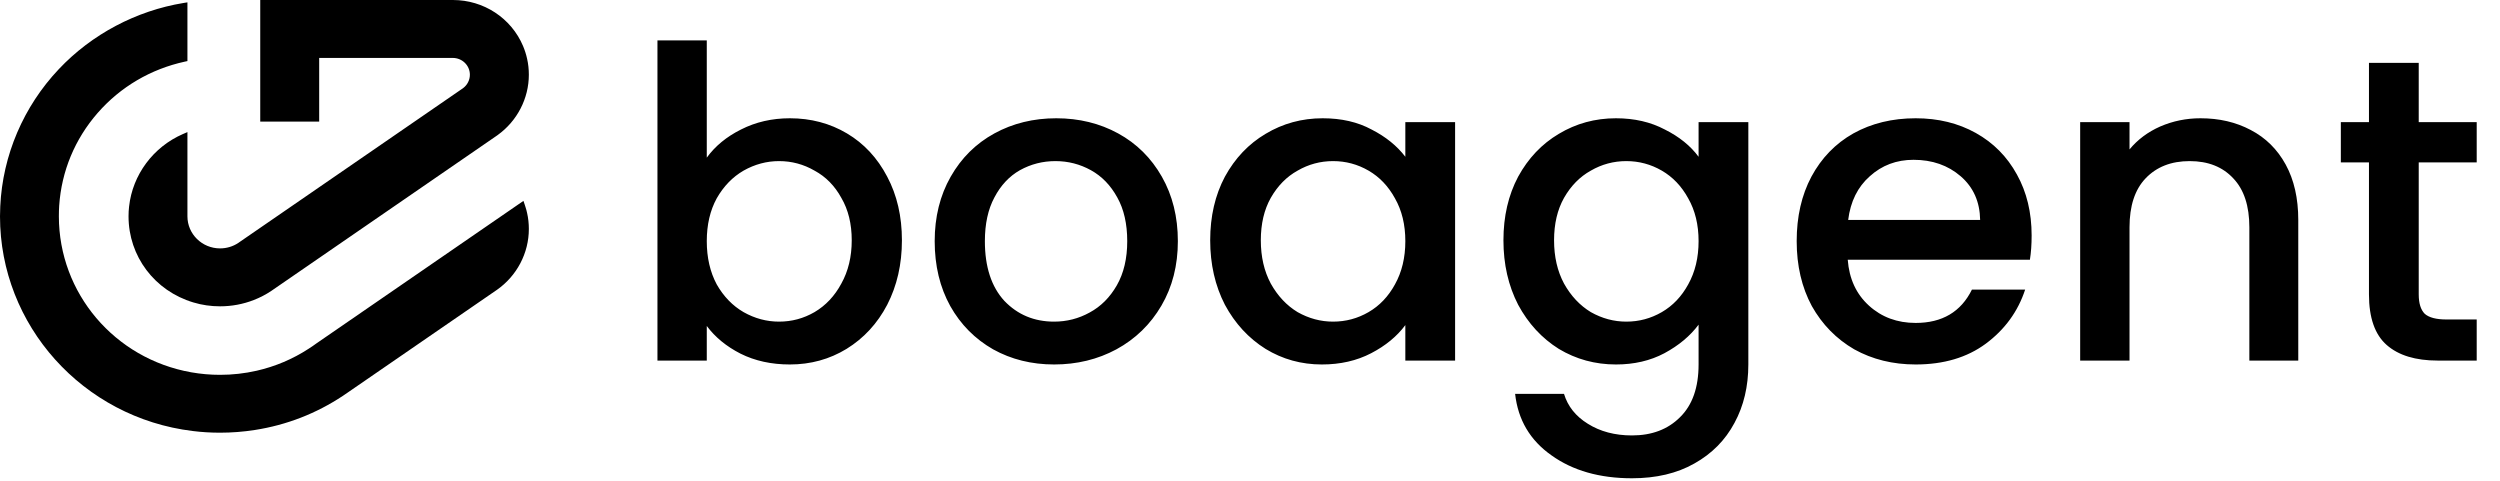
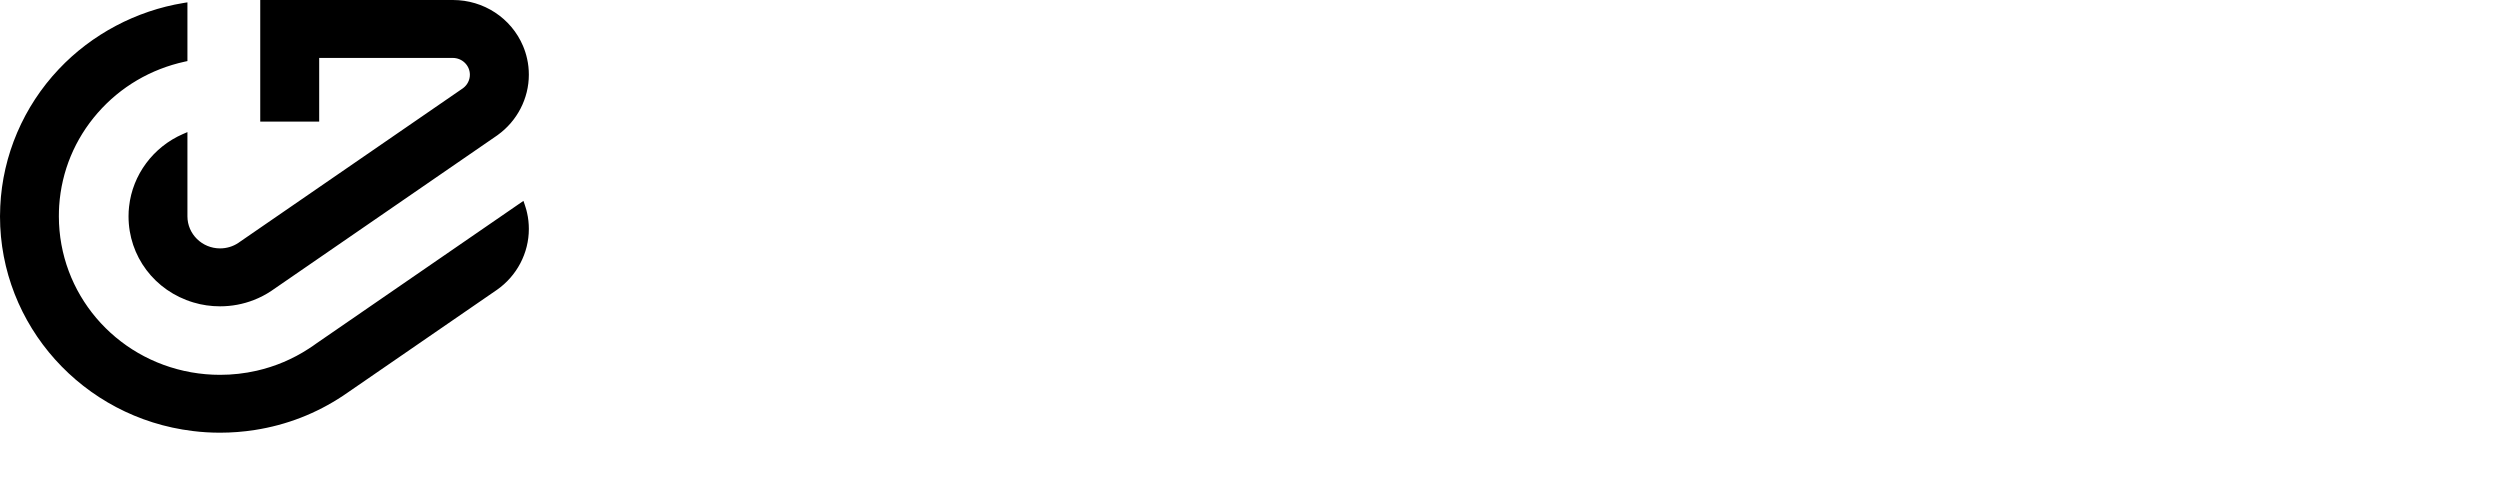
<svg xmlns="http://www.w3.org/2000/svg" width="104" height="20" viewBox="0 0 104 20" fill="none">
  <path fill-rule="evenodd" clip-rule="evenodd" d="M7.64 0.123L7.797 0.098V2.541L7.693 2.563C6.268 2.874 5.014 3.612 4.064 4.697C3.113 5.786 2.559 7.121 2.462 8.558C2.453 8.698 2.449 8.847 2.449 9C2.449 12.194 4.764 14.922 7.955 15.488C8.351 15.558 8.753 15.593 9.153 15.593C9.667 15.593 10.179 15.536 10.678 15.422C11.451 15.246 12.18 14.937 12.843 14.505L12.858 14.495C12.974 14.422 13.074 14.35 13.157 14.29L21.775 8.357L21.832 8.524C21.844 8.558 21.855 8.591 21.864 8.625C21.889 8.701 21.909 8.776 21.927 8.859C21.976 9.074 22 9.299 22 9.525C22 10.529 21.503 11.477 20.669 12.06L20.604 12.104L14.453 16.338C14.392 16.381 14.331 16.422 14.27 16.463C13.158 17.202 11.923 17.681 10.604 17.887C10.126 17.962 9.638 18 9.153 18C8.769 18 8.385 17.977 8.014 17.93C3.446 17.374 0 13.534 0 9C0 8.852 0.004 8.711 0.011 8.581C0.11 6.459 0.975 4.433 2.448 2.875C3.818 1.424 5.663 0.447 7.64 0.123ZM10.826 0H18.84C20.121 0 21.266 0.751 21.758 1.912C21.829 2.08 21.886 2.257 21.927 2.442C21.976 2.658 22 2.882 22 3.108C22 4.093 21.517 5.031 20.708 5.614L20.688 5.629L20.588 5.698L11.361 12.05C11.332 12.07 11.307 12.088 11.281 12.105C11.058 12.254 10.816 12.38 10.562 12.479C10.115 12.654 9.641 12.743 9.153 12.743C8.775 12.743 8.402 12.69 8.046 12.582C6.431 12.1 5.347 10.66 5.347 9C5.347 8.859 5.354 8.722 5.37 8.592C5.514 7.271 6.374 6.114 7.608 5.577L7.797 5.495V9C7.797 9.735 8.406 10.333 9.153 10.333C9.426 10.333 9.689 10.255 9.913 10.106L9.968 10.067C10.013 10.037 18.744 4.025 19.24 3.684L19.248 3.678L19.252 3.677L19.268 3.664C19.443 3.533 19.547 3.325 19.547 3.108C19.547 2.723 19.228 2.41 18.837 2.41H13.278V5.06H10.826V0Z" fill="black" />
-   <path d="M29.402 6.558C29.75 6.078 30.224 5.688 30.824 5.388C31.436 5.076 32.114 4.92 32.858 4.92C33.734 4.92 34.526 5.13 35.234 5.55C35.942 5.97 36.5 6.57 36.908 7.35C37.316 8.118 37.52 9 37.52 9.996C37.52 10.992 37.316 11.886 36.908 12.678C36.5 13.458 35.936 14.07 35.216 14.514C34.508 14.946 33.722 15.162 32.858 15.162C32.09 15.162 31.406 15.012 30.806 14.712C30.218 14.412 29.75 14.028 29.402 13.56V15H27.35V1.68H29.402V6.558ZM35.432 9.996C35.432 9.312 35.288 8.724 35 8.232C34.724 7.728 34.352 7.35 33.884 7.098C33.428 6.834 32.936 6.702 32.408 6.702C31.892 6.702 31.4 6.834 30.932 7.098C30.476 7.362 30.104 7.746 29.816 8.25C29.54 8.754 29.402 9.348 29.402 10.032C29.402 10.716 29.54 11.316 29.816 11.832C30.104 12.336 30.476 12.72 30.932 12.984C31.4 13.248 31.892 13.38 32.408 13.38C32.936 13.38 33.428 13.248 33.884 12.984C34.352 12.708 34.724 12.312 35 11.796C35.288 11.28 35.432 10.68 35.432 9.996ZM43.851 15.162C42.915 15.162 42.069 14.952 41.313 14.532C40.557 14.1 39.963 13.5 39.531 12.732C39.099 11.952 38.883 11.052 38.883 10.032C38.883 9.024 39.105 8.13 39.549 7.35C39.993 6.57 40.599 5.97 41.367 5.55C42.135 5.13 42.993 4.92 43.941 4.92C44.889 4.92 45.747 5.13 46.515 5.55C47.283 5.97 47.889 6.57 48.333 7.35C48.777 8.13 48.999 9.024 48.999 10.032C48.999 11.04 48.771 11.934 48.315 12.714C47.859 13.494 47.235 14.1 46.443 14.532C45.663 14.952 44.799 15.162 43.851 15.162ZM43.851 13.38C44.379 13.38 44.871 13.254 45.327 13.002C45.795 12.75 46.173 12.372 46.461 11.868C46.749 11.364 46.893 10.752 46.893 10.032C46.893 9.312 46.755 8.706 46.479 8.214C46.203 7.71 45.837 7.332 45.381 7.08C44.925 6.828 44.433 6.702 43.905 6.702C43.377 6.702 42.885 6.828 42.429 7.08C41.985 7.332 41.631 7.71 41.367 8.214C41.103 8.706 40.971 9.312 40.971 10.032C40.971 11.1 41.241 11.928 41.781 12.516C42.333 13.092 43.023 13.38 43.851 13.38ZM50.344 9.996C50.344 9 50.548 8.118 50.956 7.35C51.376 6.582 51.94 5.988 52.648 5.568C53.368 5.136 54.16 4.92 55.024 4.92C55.804 4.92 56.482 5.076 57.058 5.388C57.646 5.688 58.114 6.066 58.462 6.522V5.082H60.532V15H58.462V13.524C58.114 13.992 57.64 14.382 57.04 14.694C56.44 15.006 55.756 15.162 54.988 15.162C54.136 15.162 53.356 14.946 52.648 14.514C51.94 14.07 51.376 13.458 50.956 12.678C50.548 11.886 50.344 10.992 50.344 9.996ZM58.462 10.032C58.462 9.348 58.318 8.754 58.03 8.25C57.754 7.746 57.388 7.362 56.932 7.098C56.476 6.834 55.984 6.702 55.456 6.702C54.928 6.702 54.436 6.834 53.98 7.098C53.524 7.35 53.152 7.728 52.864 8.232C52.588 8.724 52.45 9.312 52.45 9.996C52.45 10.68 52.588 11.28 52.864 11.796C53.152 12.312 53.524 12.708 53.98 12.984C54.448 13.248 54.94 13.38 55.456 13.38C55.984 13.38 56.476 13.248 56.932 12.984C57.388 12.72 57.754 12.336 58.03 11.832C58.318 11.316 58.462 10.716 58.462 10.032ZM67.223 4.92C67.991 4.92 68.669 5.076 69.257 5.388C69.857 5.688 70.325 6.066 70.661 6.522V5.082H72.731V15.162C72.731 16.074 72.539 16.884 72.155 17.592C71.771 18.312 71.213 18.876 70.481 19.284C69.761 19.692 68.897 19.896 67.889 19.896C66.545 19.896 65.429 19.578 64.541 18.942C63.653 18.318 63.149 17.466 63.029 16.386H65.063C65.219 16.902 65.549 17.316 66.053 17.628C66.569 17.952 67.181 18.114 67.889 18.114C68.717 18.114 69.383 17.862 69.887 17.358C70.403 16.854 70.661 16.122 70.661 15.162V13.506C70.313 13.974 69.839 14.37 69.239 14.694C68.651 15.006 67.979 15.162 67.223 15.162C66.359 15.162 65.567 14.946 64.847 14.514C64.139 14.07 63.575 13.458 63.155 12.678C62.747 11.886 62.543 10.992 62.543 9.996C62.543 9 62.747 8.118 63.155 7.35C63.575 6.582 64.139 5.988 64.847 5.568C65.567 5.136 66.359 4.92 67.223 4.92ZM70.661 10.032C70.661 9.348 70.517 8.754 70.229 8.25C69.953 7.746 69.587 7.362 69.131 7.098C68.675 6.834 68.183 6.702 67.655 6.702C67.127 6.702 66.635 6.834 66.179 7.098C65.723 7.35 65.351 7.728 65.063 8.232C64.787 8.724 64.649 9.312 64.649 9.996C64.649 10.68 64.787 11.28 65.063 11.796C65.351 12.312 65.723 12.708 66.179 12.984C66.647 13.248 67.139 13.38 67.655 13.38C68.183 13.38 68.675 13.248 69.131 12.984C69.587 12.72 69.953 12.336 70.229 11.832C70.517 11.316 70.661 10.716 70.661 10.032ZM84.516 9.798C84.516 10.17 84.492 10.506 84.444 10.806H76.866C76.926 11.598 77.22 12.234 77.748 12.714C78.276 13.194 78.924 13.434 79.692 13.434C80.796 13.434 81.576 12.972 82.032 12.048H84.246C83.946 12.96 83.4 13.71 82.608 14.298C81.828 14.874 80.856 15.162 79.692 15.162C78.744 15.162 77.892 14.952 77.136 14.532C76.392 14.1 75.804 13.5 75.372 12.732C74.952 11.952 74.742 11.052 74.742 10.032C74.742 9.012 74.946 8.118 75.354 7.35C75.774 6.57 76.356 5.97 77.1 5.55C77.856 5.13 78.72 4.92 79.692 4.92C80.628 4.92 81.462 5.124 82.194 5.532C82.926 5.94 83.496 6.516 83.904 7.26C84.312 7.992 84.516 8.838 84.516 9.798ZM82.374 9.15C82.362 8.394 82.092 7.788 81.564 7.332C81.036 6.876 80.382 6.648 79.602 6.648C78.894 6.648 78.288 6.876 77.784 7.332C77.28 7.776 76.98 8.382 76.884 9.15H82.374ZM91.54 4.92C92.32 4.92 93.016 5.082 93.627 5.406C94.251 5.73 94.737 6.21 95.085 6.846C95.433 7.482 95.608 8.25 95.608 9.15V15H93.573V9.456C93.573 8.568 93.352 7.89 92.907 7.422C92.463 6.942 91.858 6.702 91.09 6.702C90.322 6.702 89.71 6.942 89.254 7.422C88.809 7.89 88.588 8.568 88.588 9.456V15H86.535V5.082H88.588V6.216C88.924 5.808 89.35 5.49 89.865 5.262C90.394 5.034 90.951 4.92 91.54 4.92ZM100.619 6.756V12.246C100.619 12.618 100.703 12.888 100.871 13.056C101.051 13.212 101.351 13.29 101.771 13.29H103.031V15H101.411C100.487 15 99.779 14.784 99.287 14.352C98.795 13.92 98.549 13.218 98.549 12.246V6.756H97.379V5.082H98.549V2.616H100.619V5.082H103.031V6.756H100.619Z" fill="black" />
</svg>